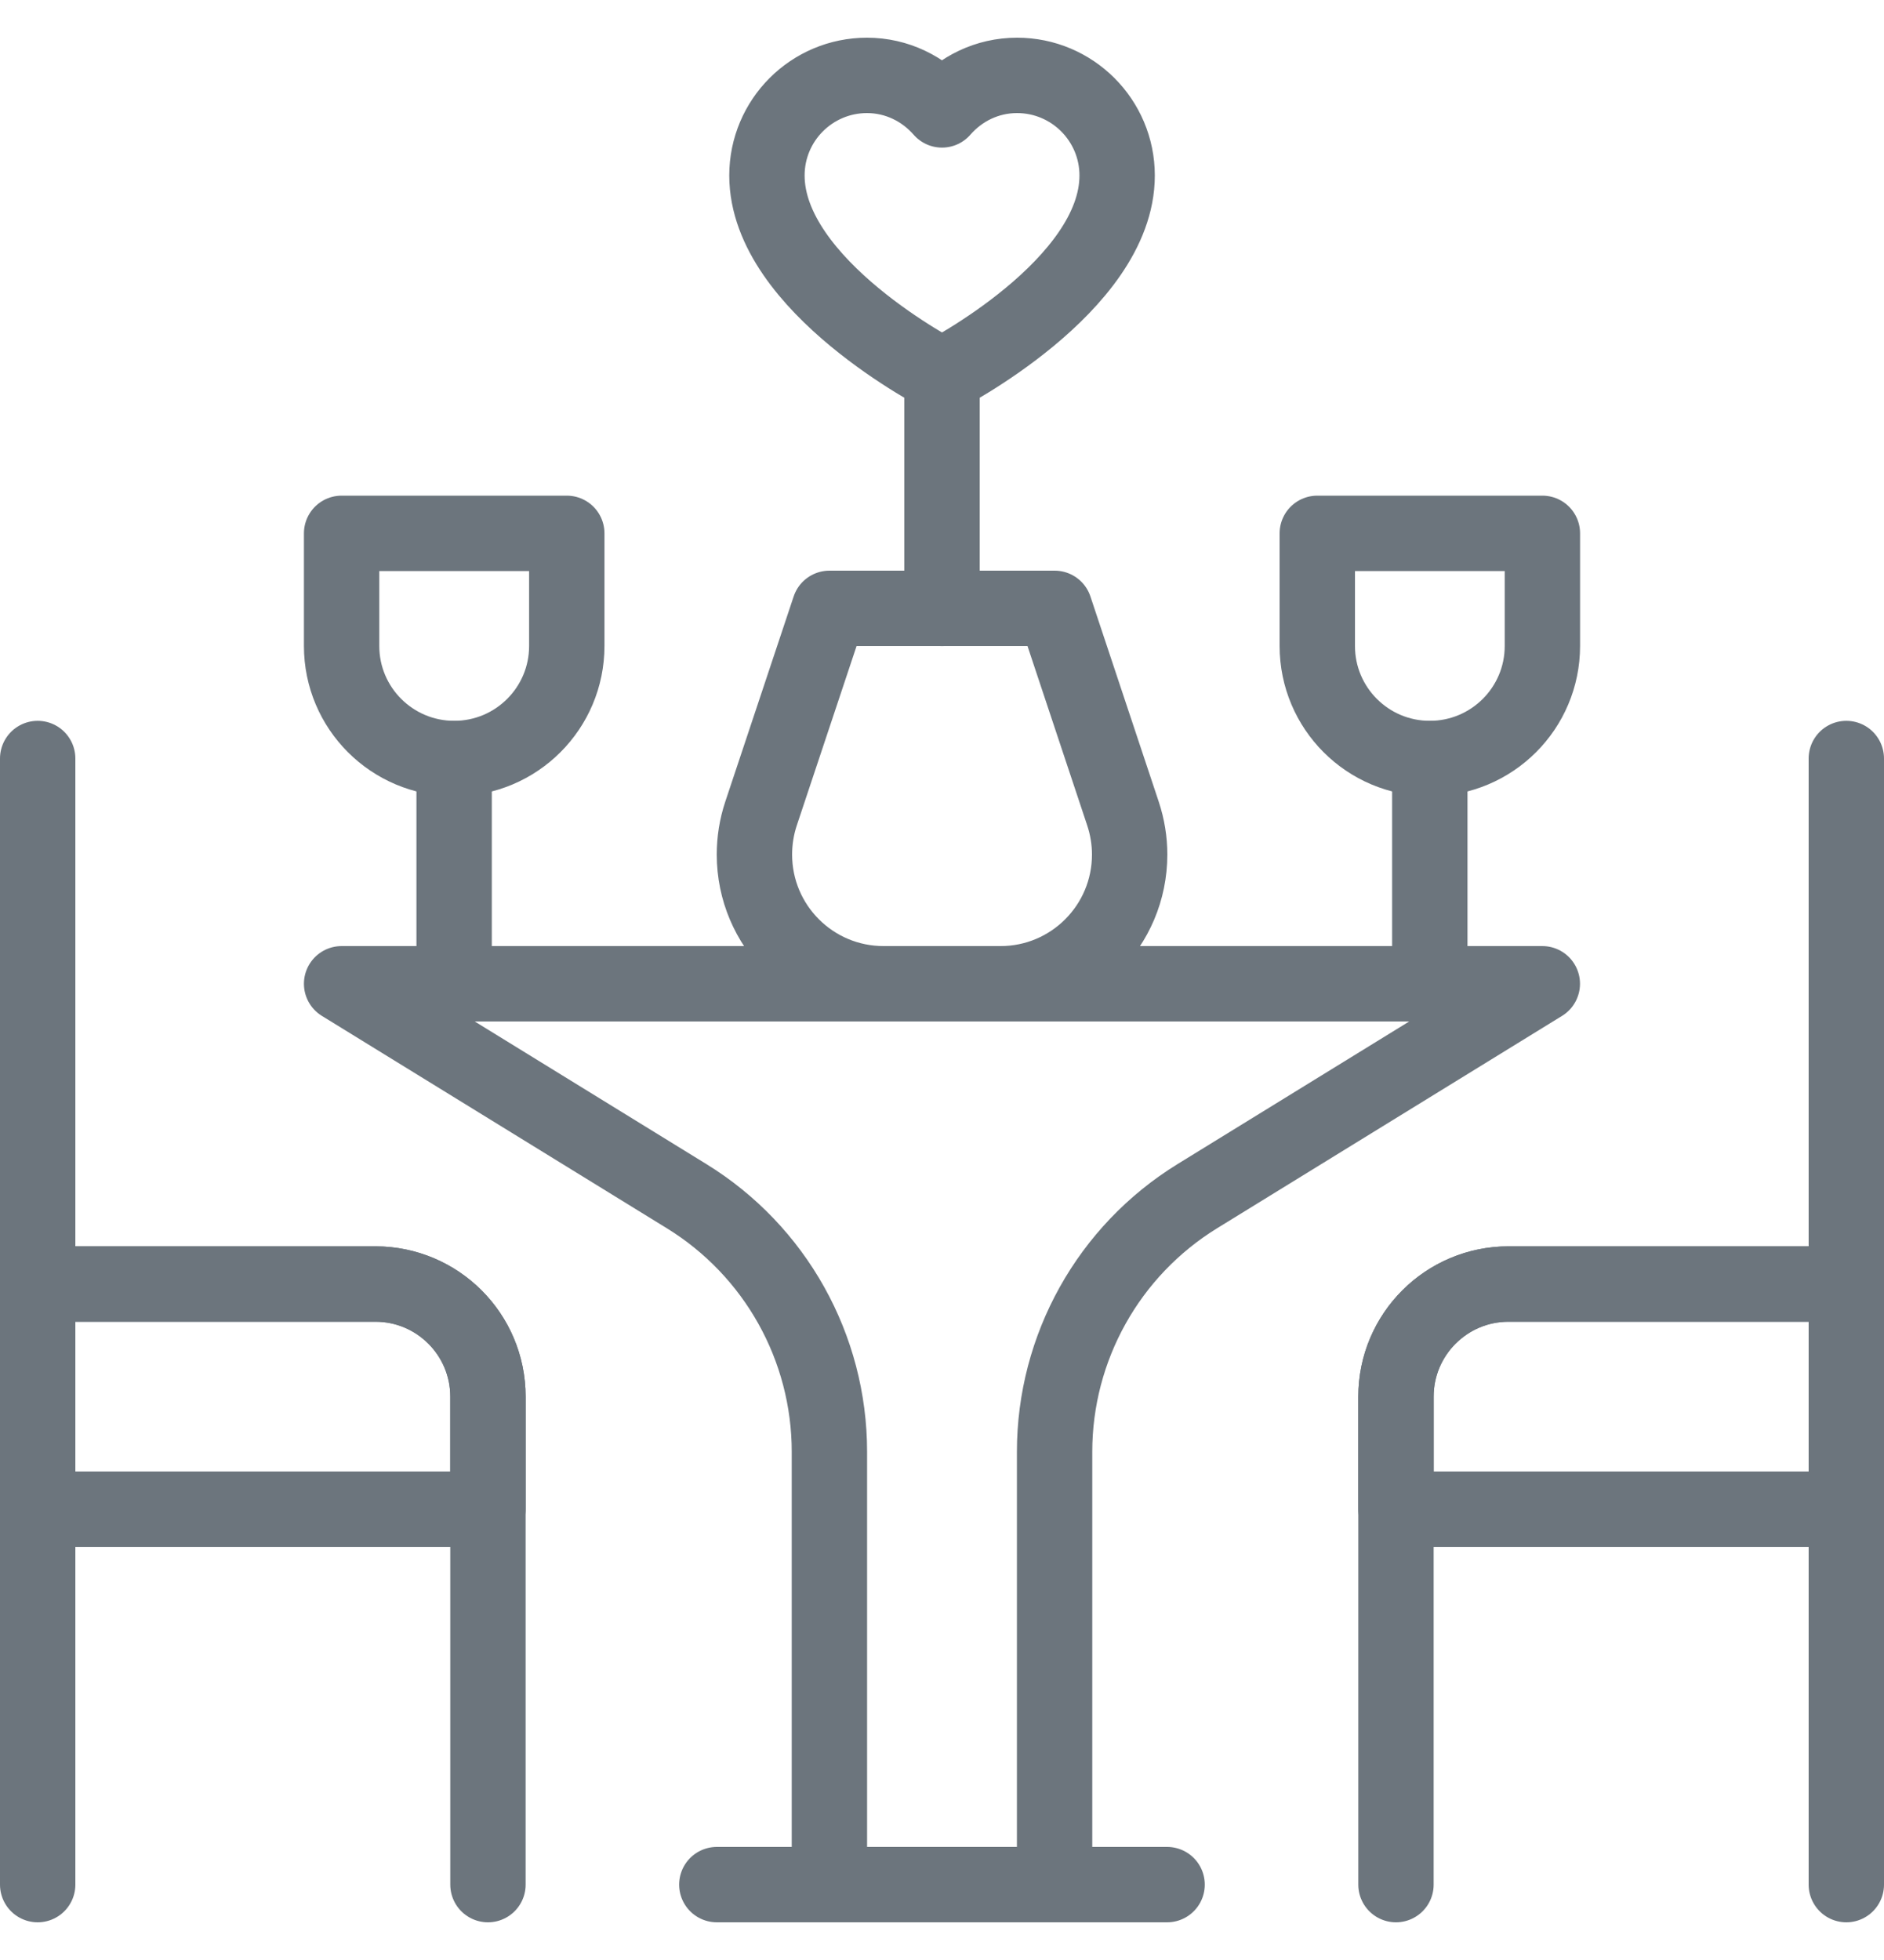
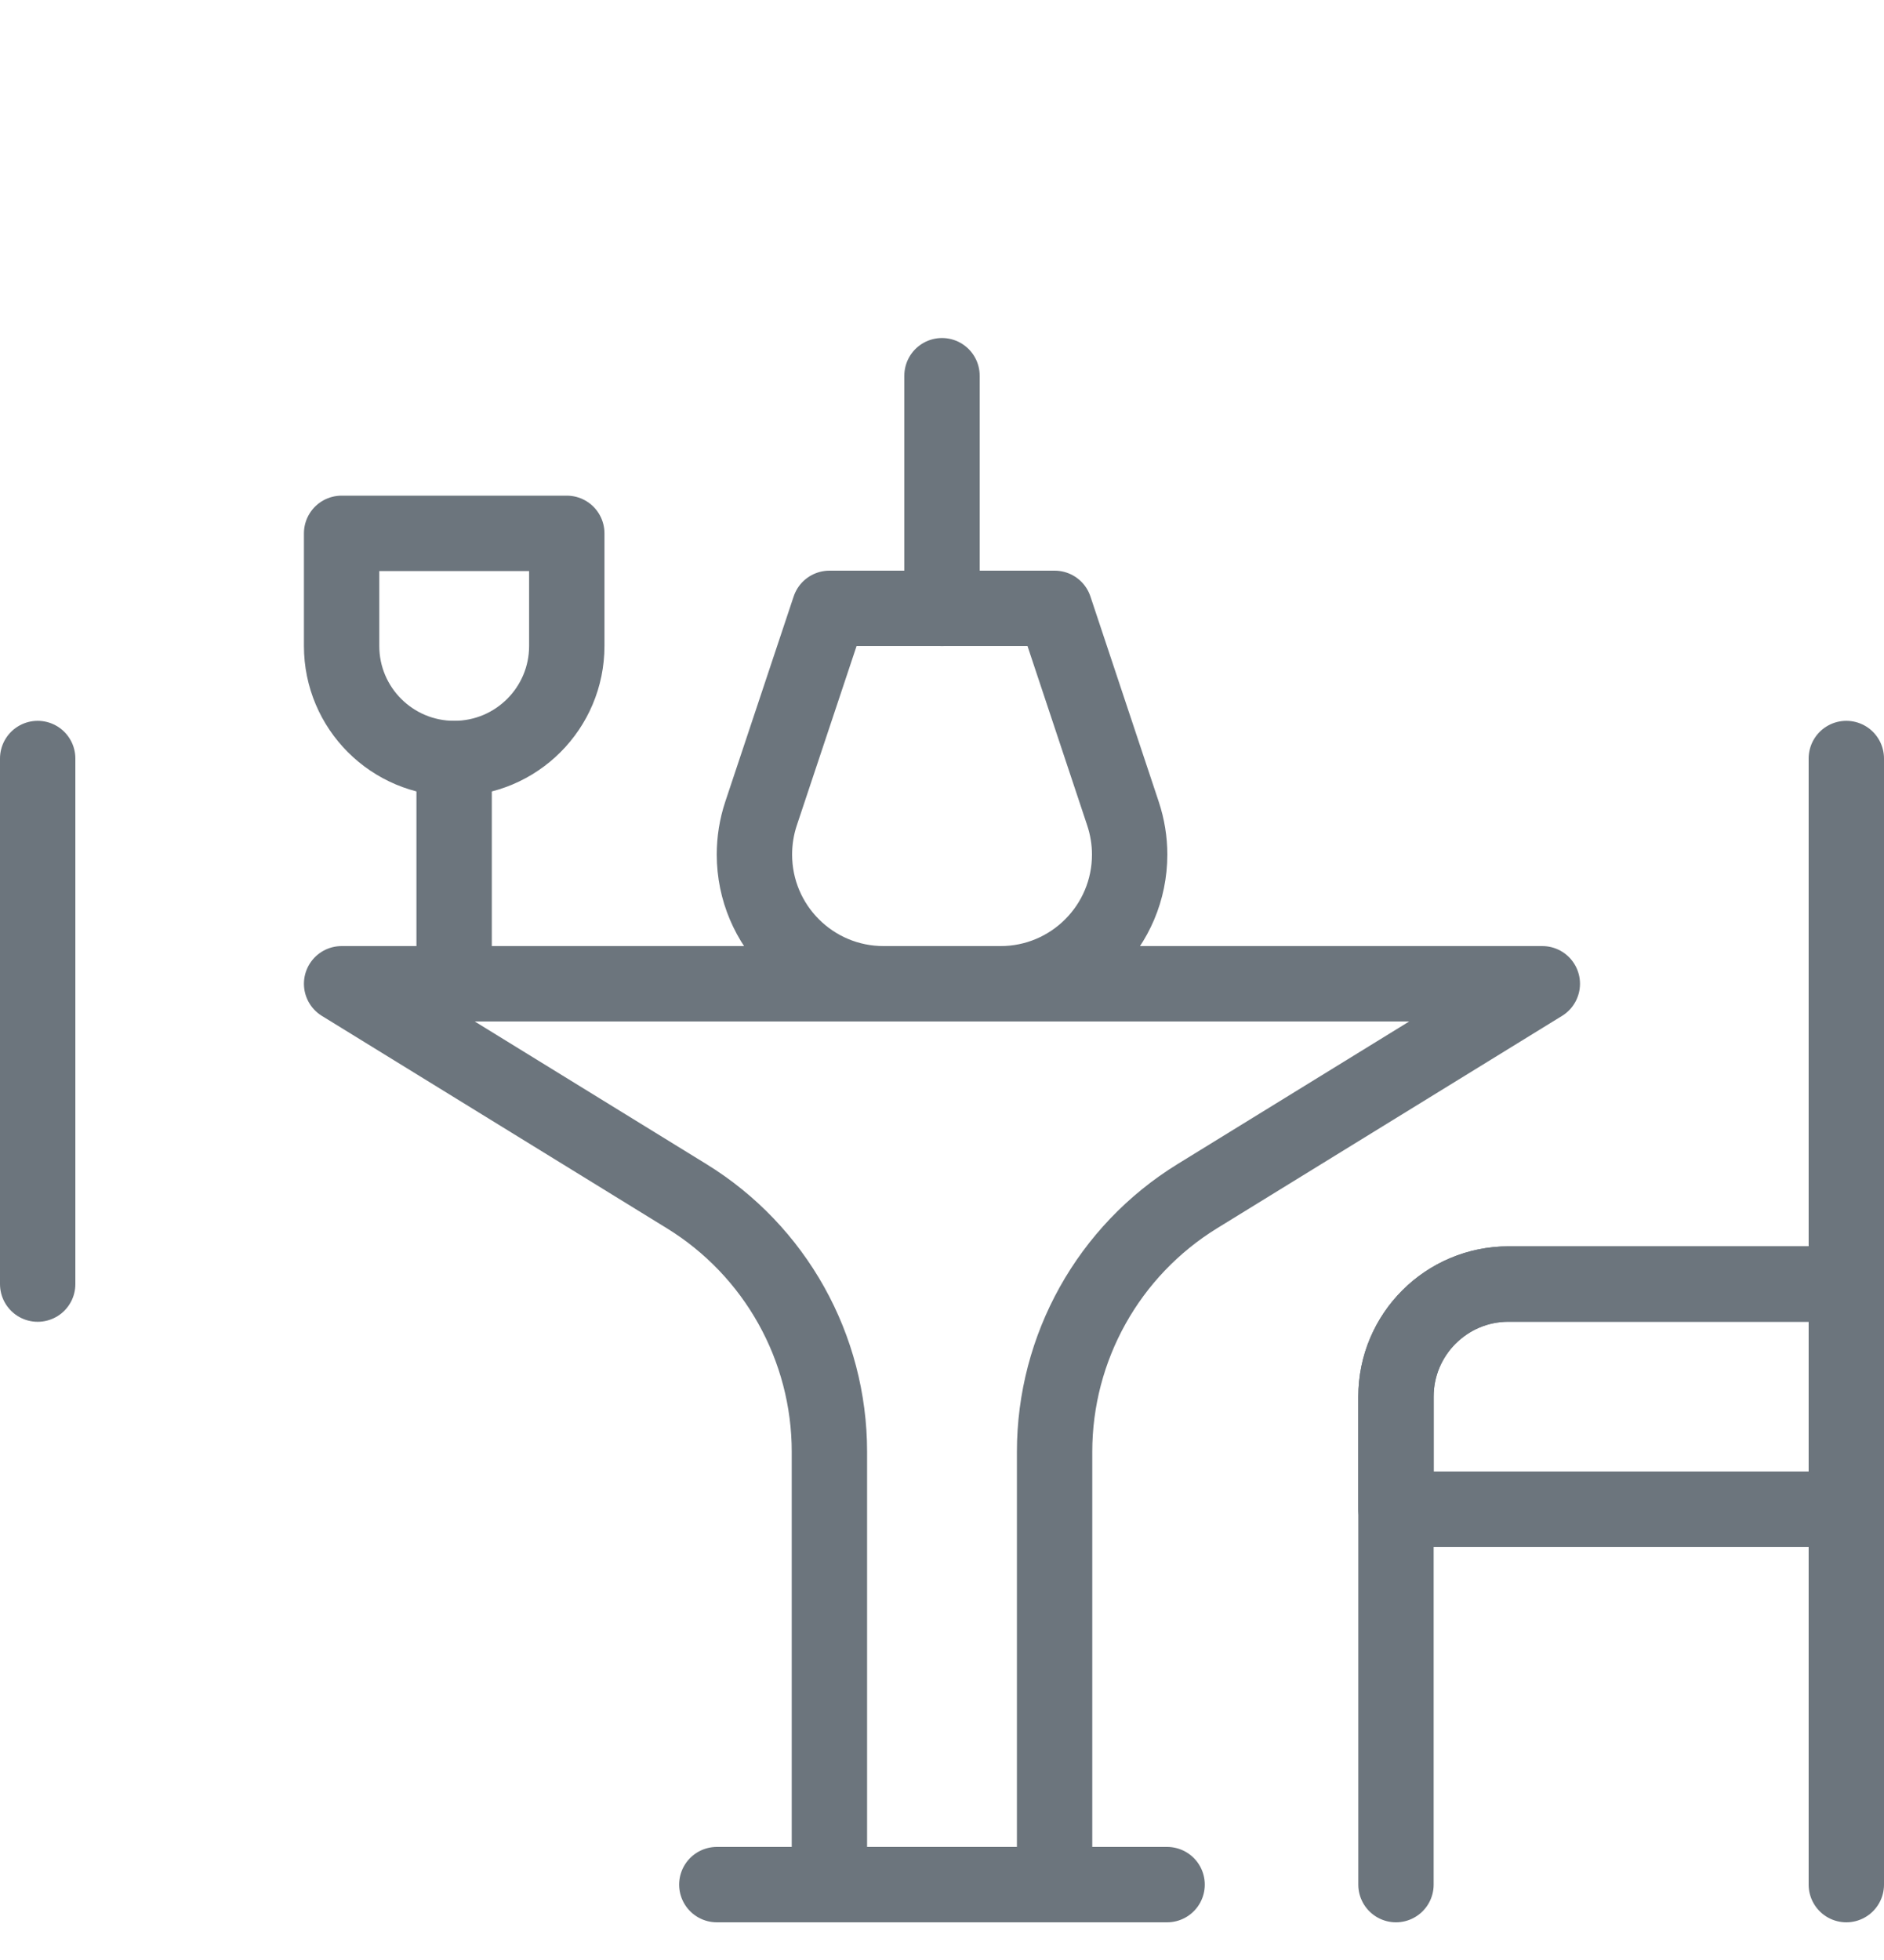
<svg xmlns="http://www.w3.org/2000/svg" width="25" height="26" viewBox="0 0 25 26" fill="none">
  <path d="M18.524 25V18.527C18.524 17.702 19.193 17.033 20.018 17.033H24.5V25" stroke="#6C757D" stroke-linecap="round" stroke-linejoin="round" />
  <path d="M24.5 10.062V17.034" stroke="#6C757D" stroke-linecap="round" stroke-linejoin="round" />
  <path d="M11.006 8.07L10.098 10.794C10.04 10.969 10.011 11.152 10.011 11.336C10.011 12.283 10.778 13.05 11.725 13.05H13.277C14.223 13.05 14.99 12.283 14.99 11.336C14.99 11.152 14.96 10.969 14.902 10.794L13.995 8.07H11.007H11.006Z" stroke="#6C757D" stroke-linecap="round" stroke-linejoin="round" />
  <path d="M12.5 8.071V4.984" stroke="#6C757D" stroke-linecap="round" stroke-linejoin="round" />
-   <path d="M11.504 1C11.903 1 12.257 1.18 12.5 1.458C12.743 1.179 13.097 1 13.496 1C14.229 1 14.824 1.595 14.824 2.328C14.824 3.795 12.5 4.984 12.5 4.984C12.5 4.984 10.177 3.795 10.177 2.328C10.177 1.595 10.771 1 11.505 1H11.504Z" stroke="#6C757D" stroke-linecap="round" stroke-linejoin="round" />
-   <path d="M18.973 10.062C18.148 10.062 17.48 9.394 17.48 8.569V7.075H20.467V8.569C20.467 9.394 19.798 10.062 18.973 10.062Z" stroke="#6C757D" stroke-linecap="round" stroke-linejoin="round" />
-   <path d="M18.973 10.063V13.05" stroke="#6C757D" stroke-linecap="round" stroke-linejoin="round" />
  <path d="M6.027 10.062C6.852 10.062 7.521 9.394 7.521 8.569V7.075H4.533V8.569C4.533 9.394 5.202 10.062 6.027 10.062Z" stroke="#6C757D" stroke-linecap="round" stroke-linejoin="round" />
  <path d="M6.026 10.063V13.05" stroke="#6C757D" stroke-linecap="round" stroke-linejoin="round" />
  <path d="M4.533 13.05L9.11 15.867C10.289 16.592 11.006 17.876 11.006 19.259V25H13.994V19.259C13.994 17.876 14.711 16.592 15.889 15.867L20.466 13.05H4.533Z" stroke="#6C757D" stroke-linecap="round" stroke-linejoin="round" />
  <path d="M24.5 20.02H18.524V18.527C18.524 17.702 19.193 17.033 20.018 17.033H24.5V20.02Z" stroke="#6C757D" stroke-linecap="round" stroke-linejoin="round" />
-   <path d="M6.475 25V18.527C6.475 17.702 5.806 17.033 4.981 17.033H0.5V25" stroke="#6C757D" stroke-linecap="round" stroke-linejoin="round" />
  <path d="M0.5 10.062V17.034" stroke="#6C757D" stroke-linecap="round" stroke-linejoin="round" />
-   <path d="M0.5 20.02H6.475V18.527C6.475 17.702 5.806 17.033 4.981 17.033H0.5V20.02Z" stroke="#6C757D" stroke-linecap="round" stroke-linejoin="round" />
  <path d="M15.487 25H9.512" stroke="#6C757D" stroke-linecap="round" stroke-linejoin="round" />
</svg>